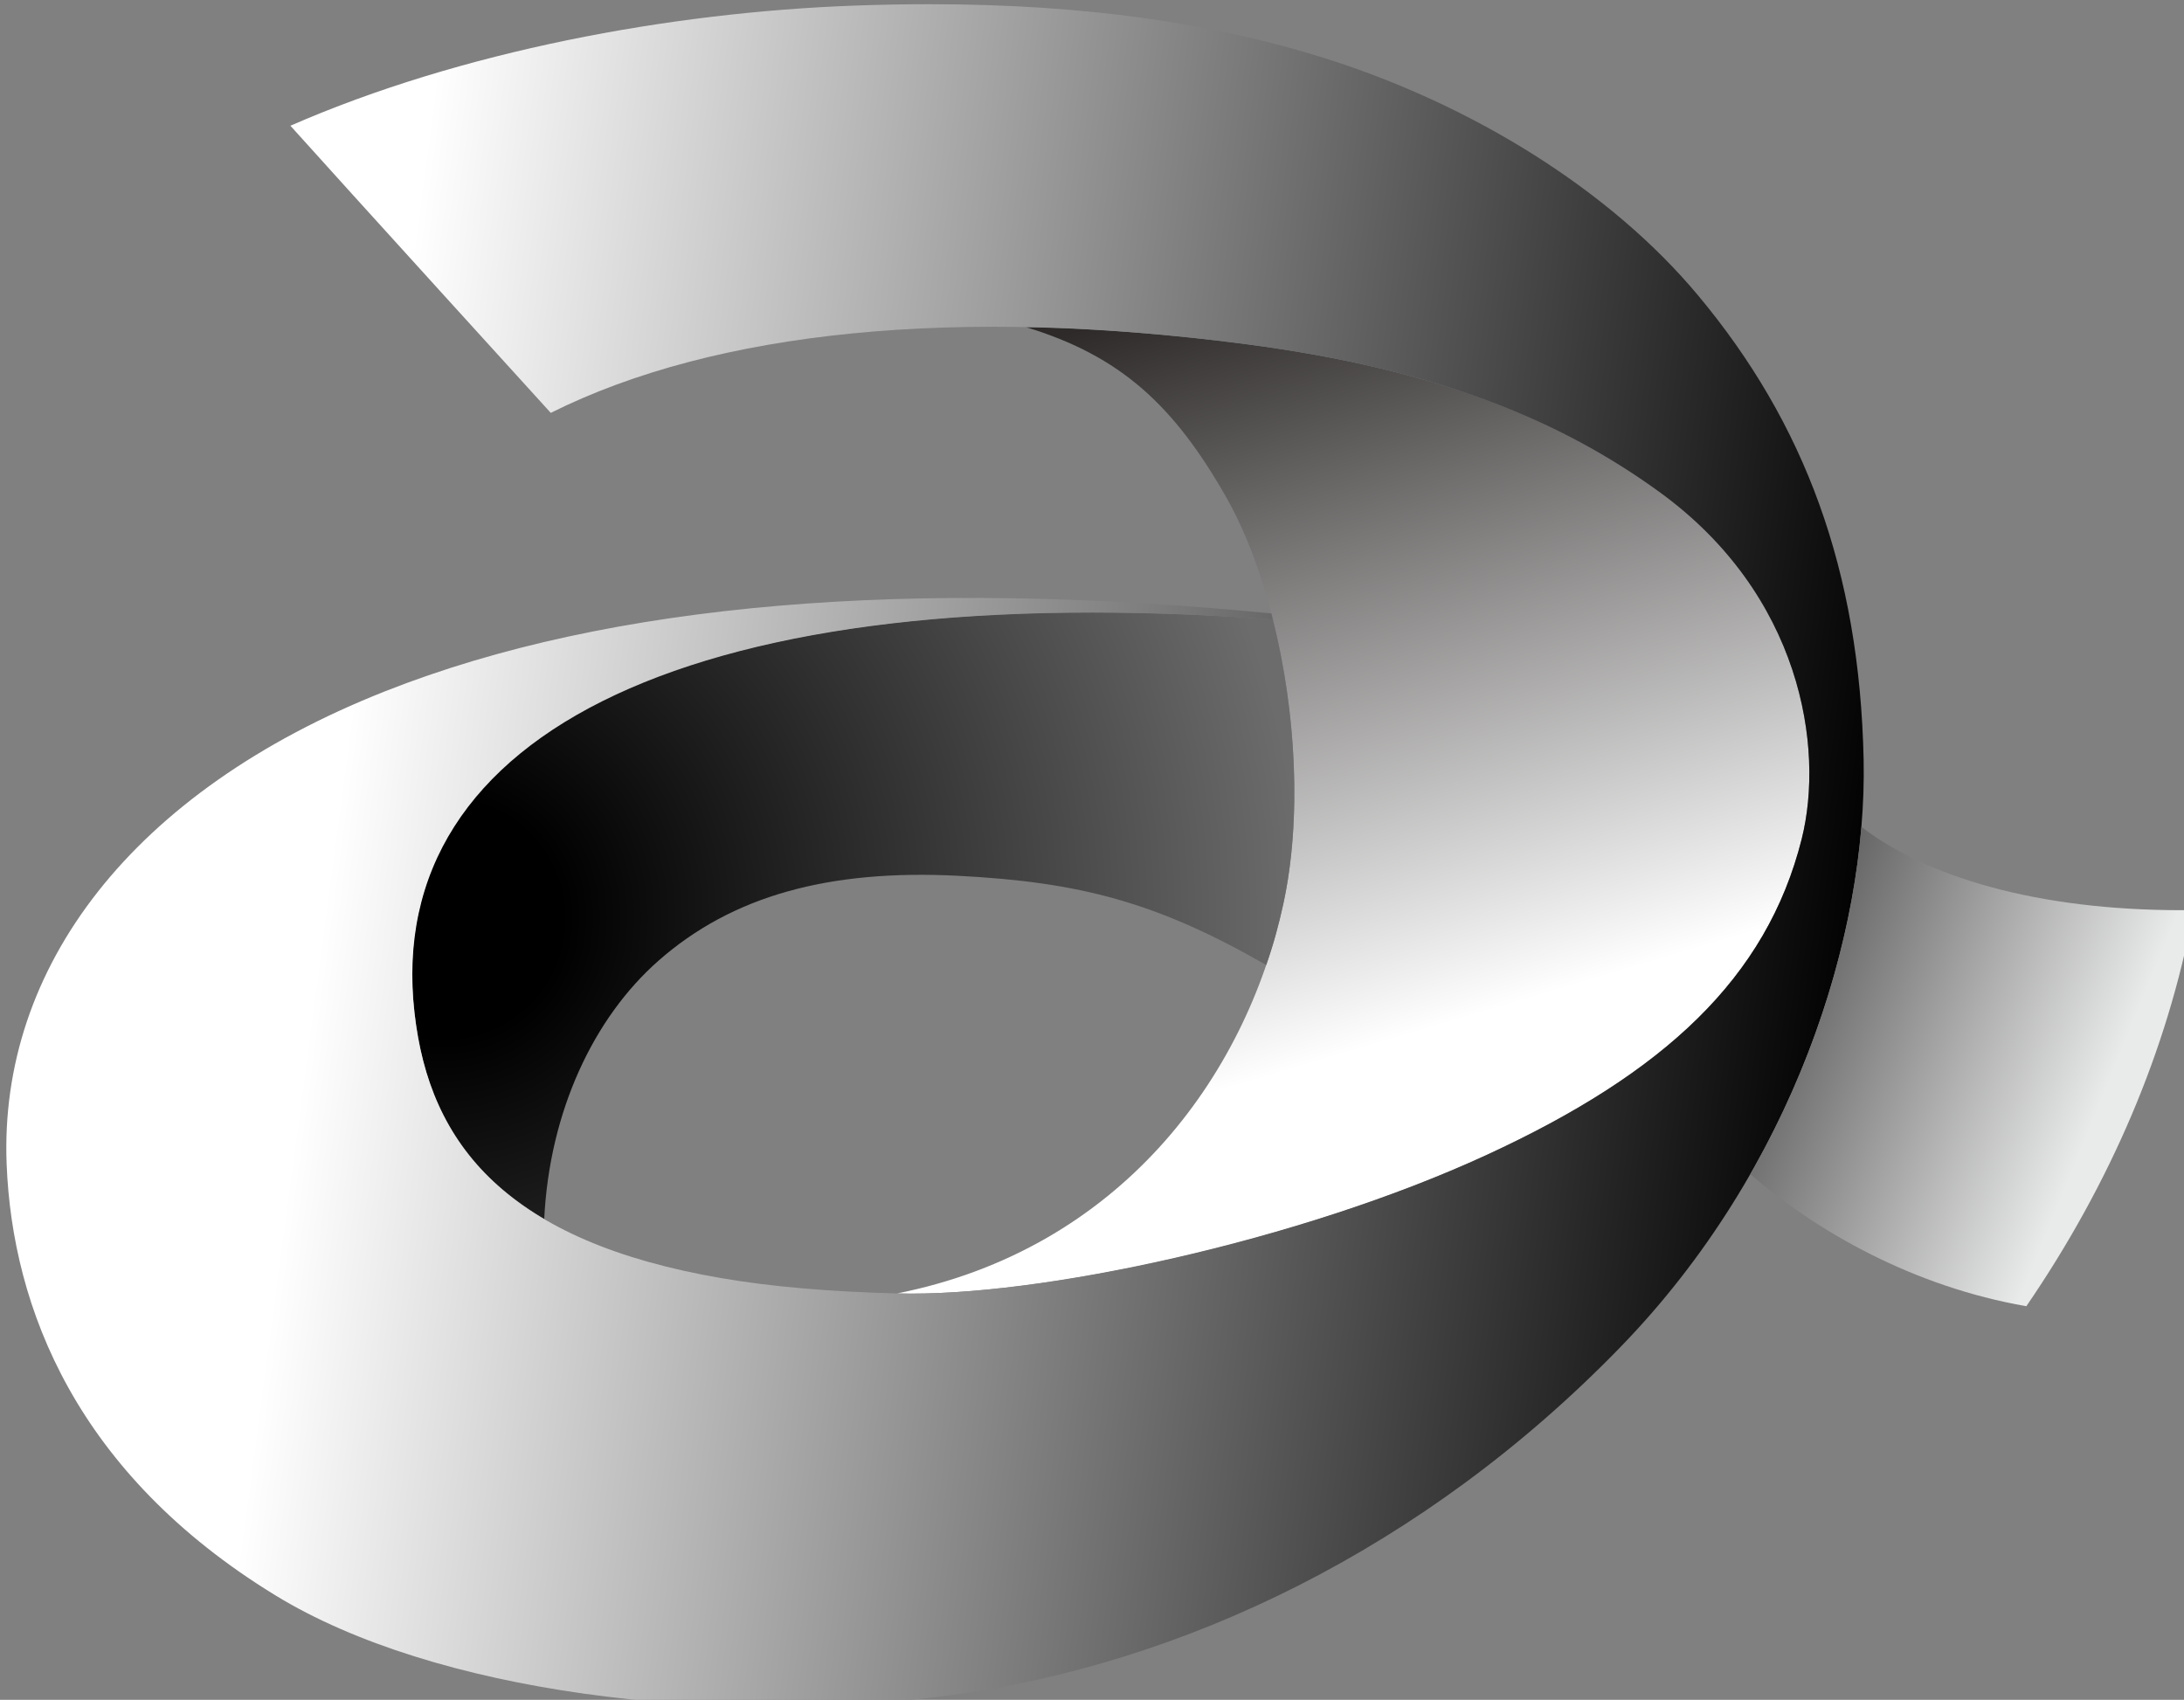
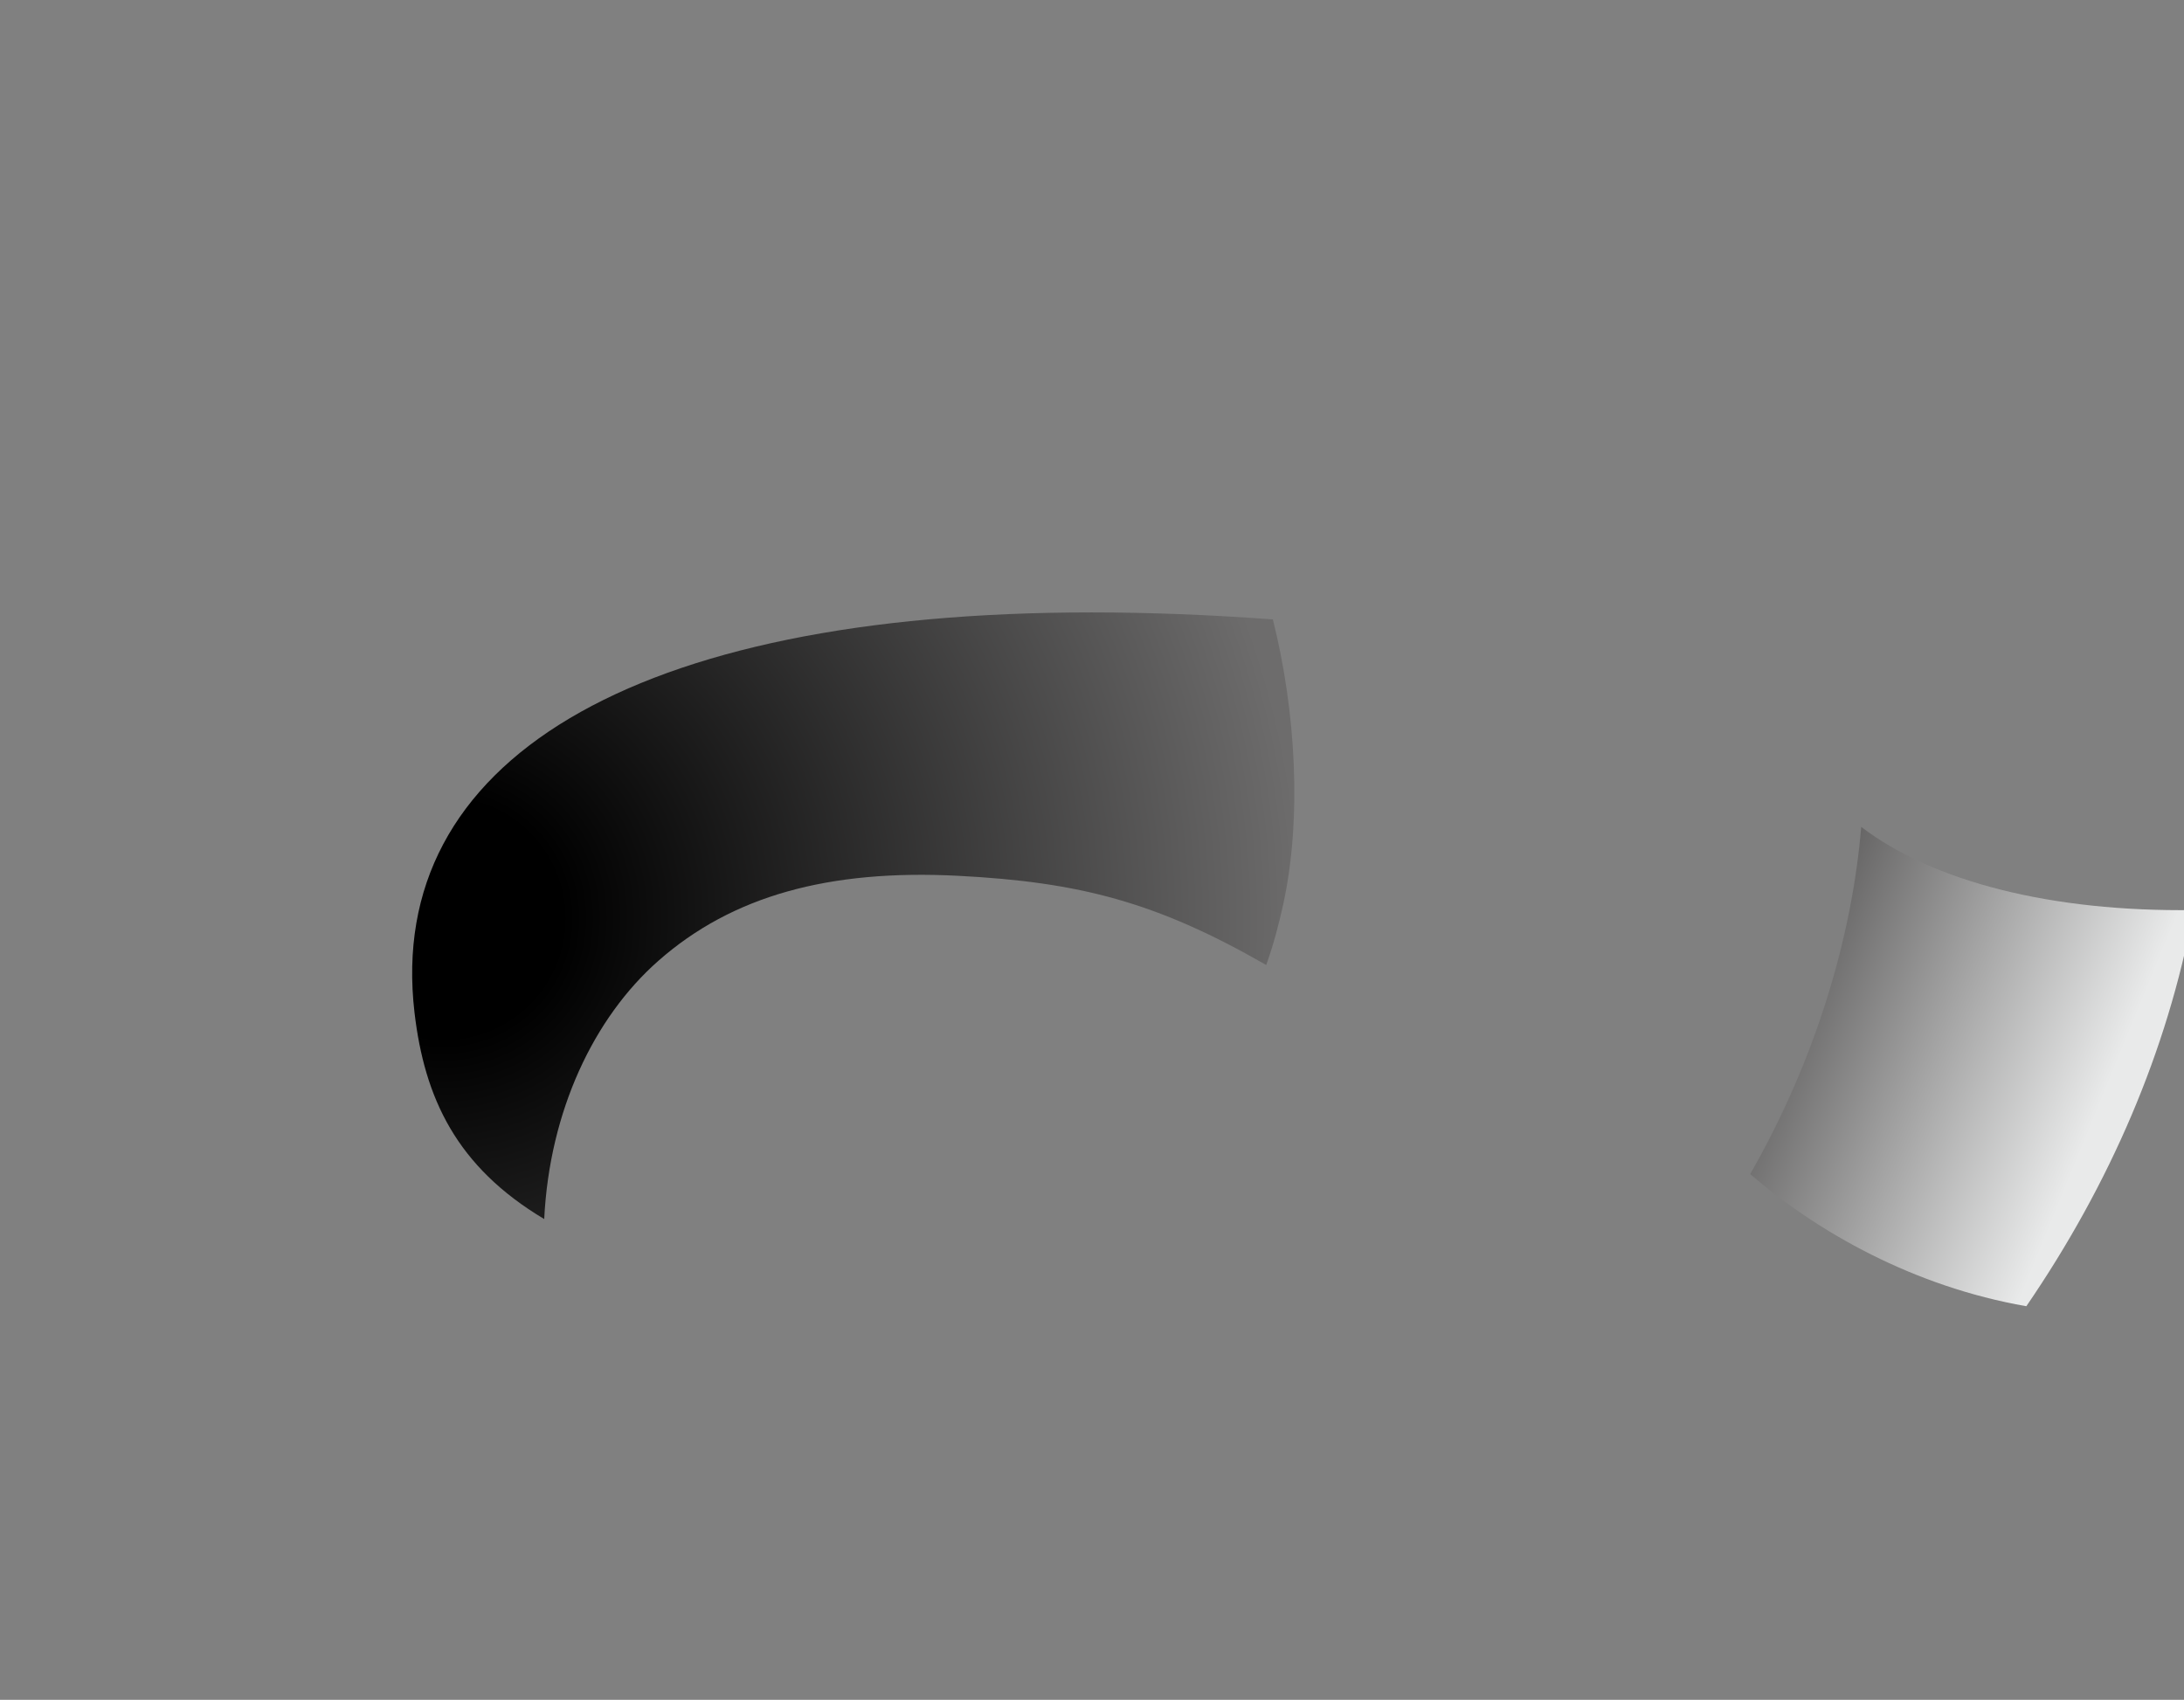
<svg xmlns="http://www.w3.org/2000/svg" xmlns:ns1="http://sodipodi.sourceforge.net/DTD/sodipodi-0.dtd" xmlns:ns2="http://www.inkscape.org/namespaces/inkscape" width="91.443mm" height="71.172mm" viewBox="0 0 91.443 71.172" version="1.1" id="svg5" ns1:docname="Avex icon.svg" ns2:version="1.1.2 (b8e25be833, 2022-02-05)">
  <rect x="0" y="0" width="91.443" height="71.172" fill="#808080" stroke="none" />
  <ns1:namedview id="namedview7" pagecolor="#ffffff" bordercolor="#666666" borderopacity="1.0" ns2:pageshadow="2" ns2:pageopacity="0.0" ns2:pagecheckerboard="0" ns2:document-units="mm" showgrid="false" showguides="false" ns2:zoom="1" ns2:cx="30.5" ns2:cy="-74" ns2:window-width="1920" ns2:window-height="1017" ns2:window-x="-8" ns2:window-y="-8" ns2:window-maximized="1" ns2:current-layer="layer1" />
  <defs id="defs2">
    <clipPath clipPathUnits="userSpaceOnUse" id="clipPath861">
      <path d="M 0,0 H 1211.811 V 841.89 H 0 Z" id="path859" ns2:connector-curvature="0" />
    </clipPath>
    <clipPath clipPathUnits="userSpaceOnUse" id="clipPath1059">
-       <path d="M 0,0 H 1211.811 V 841.89 H 0 Z" id="path1057" ns2:connector-curvature="0" />
-     </clipPath>
+       </clipPath>
    <clipPath clipPathUnits="userSpaceOnUse" id="clipPath999">
      <path d="M 0,0 H 1211.811 V 841.89 H 0 Z" id="path997" ns2:connector-curvature="0" />
    </clipPath>
    <clipPath clipPathUnits="userSpaceOnUse" id="clipPath861-0">
      <path d="M 0,0 H 1211.811 V 841.89 H 0 Z" id="path859-1" ns2:connector-curvature="0" />
    </clipPath>
    <ns2:perspective ns1:type="inkscape:persp3d" ns2:vp_x="0 : 207.10059 : 1" ns2:vp_y="0 : 999.99997 : 0" ns2:vp_z="531.802 : 207.10059 : 1" ns2:persp3d-origin="265.901 : 142.60458 : 1" id="perspective343" />
    <linearGradient id="b" x2="1" gradientTransform="matrix(-14.78,5.998,5.998,14.78,110.37,459.73)" gradientUnits="userSpaceOnUse">
      <stop stop-color="#e9eaea" offset="0" id="stop8922" />
      <stop stop-color="#e9eaea" offset=".239" id="stop8924" />
      <stop stop-color="#636262" offset=".938" id="stop8926" />
      <stop stop-color="#636262" offset="1" id="stop8928" />
    </linearGradient>
    <linearGradient id="c" x2="1" gradientTransform="matrix(62.031,-7.806,-7.806,-62.031,38.395,473.04)" gradientUnits="userSpaceOnUse">
      <stop stop-color="#ffffff" offset="0" id="stop8931" />
      <stop stop-color="#ffffff" offset=".165" id="stop8933" />
      <stop stop-color="#000000" offset=".974" id="stop8935" />
      <stop stop-color="#000000" offset="1" id="stop8937" />
    </linearGradient>
    <radialGradient id="a" cx="0" cy="0" r="1" gradientTransform="matrix(28.11,-4.091,-4.091,-28.11,52.024,467.42)" gradientUnits="userSpaceOnUse">
      <stop stop-color="#000000" offset="0" id="stop8940" />
      <stop stop-color="#000000" offset=".138" id="stop8942" />
      <stop stop-color="#6d6c6c" offset="1" id="stop8944" />
    </radialGradient>
    <linearGradient id="d" x2="1" gradientTransform="matrix(-8.841,30.559,30.559,8.841,84.117,457.67)" gradientUnits="userSpaceOnUse">
      <stop stop-color="#ffffff" offset="0" id="stop8947" />
      <stop stop-color="#ffffff" offset=".182" id="stop8949" />
      <stop stop-color="#2d2a29" offset=".982" id="stop8951" />
      <stop stop-color="#2d2a29" offset="1" id="stop8953" />
    </linearGradient>
    <clipPath id="e">
-       <path d="m 22.961,430.46 h 88.351 v 76.285 H 22.961 Z" id="path8956" />
-     </clipPath>
+       </clipPath>
  </defs>
  <g ns2:label="Layer 1" ns2:groupmode="layer" id="layer1" transform="translate(-135.639,-87.306)">
    <g transform="matrix(0.265,0,0,0.265,-32.252,-24.44)" id="g8985">
      <g transform="matrix(4.766,0,0,-4.766,455.8,2794.9)" id="g8967" />
      <g transform="matrix(4.766,0,0,-4.766,455.8,2794.9)" id="g8971">
-         <path d="m 77.937,481.48 c 1.924,-3.368 2.828,-9.261 1.9,-13.507 -1.259,-5.755 -5.429,-11.439 -12.802,-12.905 4.708,-0.129 13.294,1.707 19.556,4.597 5.862,2.704 9.272,5.85 10.433,10.47 0.761,3.03 -0.019,8.108 -4.73,11.513 -3.242,2.346 -7.245,4.038 -13.651,4.886 -2.571,0.341 -5.399,0.552 -7.346,0.571 3.171,-0.958 4.925,-2.621 6.64,-5.625" fill="url(#d)" id="path8969" style="fill:url(#d)" />
-       </g>
+         </g>
      <g transform="matrix(4.766,0,0,-4.766,455.8,2794.9)" id="g8975">
        <path d="m 51.037,464.38 c 0.331,-2.832 1.389,-5.111 4.3,-6.846 0.175,3.571 1.64,6.674 3.786,8.562 2.442,2.151 5.646,3.037 9.94,2.817 4.019,-0.208 6.569,-0.867 10.21,-2.957 0.25,0.712 0.417,1.342 0.564,2.018 0.619,2.827 0.423,6.384 -0.344,9.438 l -0.013,0.002 c -2.104,0.155 -4.105,0.231 -5.996,0.231 -15.244,0 -23.418,-4.939 -22.447,-13.265" fill="url(#a)" id="path8973" style="fill:url(#a)" />
      </g>
      <g transform="matrix(4.766,0,0,-4.766,455.8,2794.9)" id="g8979">
-         <path d="m 65.582,497.76 c -6.078,-0.224 -12.998,-1.508 -18.659,-3.981 1.799,-2.006 8.631,-9.519 8.631,-9.519 5.47,2.732 13.482,3.534 23.089,2.271 6.39,-0.839 10.422,-2.548 13.651,-4.884 4.711,-3.405 5.491,-8.483 4.73,-11.513 -1.161,-4.62 -4.571,-7.766 -10.433,-10.47 -6.198,-2.861 -14.908,-4.724 -19.553,-4.597 -2.213,0.059 -4.143,0.218 -5.823,0.507 -7.061,1.209 -9.686,4.384 -10.179,8.804 -1.042,9.324 9.355,14.438 28.458,13.03 -0.003,0.019 -0.044,0.184 -0.049,0.203 -11.875,1.16 -21.896,0.379 -29.38,-2.58 -8.402,-3.321 -12.807,-9.166 -12.549,-15.682 0.19,-4.767 2.319,-10.256 8.908,-14.289 5.266,-3.224 14.544,-4.36 22.343,-3.318 7.714,1.031 15.73,4.83 22.254,11.554 5.717,5.895 8.178,13.631 8.056,19.471 -0.134,6.271 -1.95,11.149 -5.487,15.386 -2.875,3.446 -7.416,6.304 -12.398,7.872 -3.663,1.15 -7.898,1.783 -13.085,1.783 -0.819,0 -1.659,-0.016 -2.525,-0.048" fill="url(#c)" id="path8977" style="fill:url(#c)" />
-       </g>
+         </g>
      <g transform="matrix(4.766,0,0,-4.766,455.8,2794.9)" id="g8983">
-         <path d="m 95.321,459.02 c 2.226,-1.916 5.406,-3.723 9.15,-4.376 2.781,4.063 4.675,8.468 5.533,13.063 l 0.006,-10e-4 c 0.005,0.024 0.007,0.046 0.011,0.07 -4.704,-0.063 -8.633,0.937 -11.018,2.758 -0.299,-3.6 -1.485,-7.676 -3.682,-11.514" fill="url(#b)" id="path8981" style="fill:url(#b)" />
+         <path d="m 95.321,459.02 c 2.226,-1.916 5.406,-3.723 9.15,-4.376 2.781,4.063 4.675,8.468 5.533,13.063 c 0.005,0.024 0.007,0.046 0.011,0.07 -4.704,-0.063 -8.633,0.937 -11.018,2.758 -0.299,-3.6 -1.485,-7.676 -3.682,-11.514" fill="url(#b)" id="path8981" style="fill:url(#b)" />
      </g>
    </g>
  </g>
</svg>